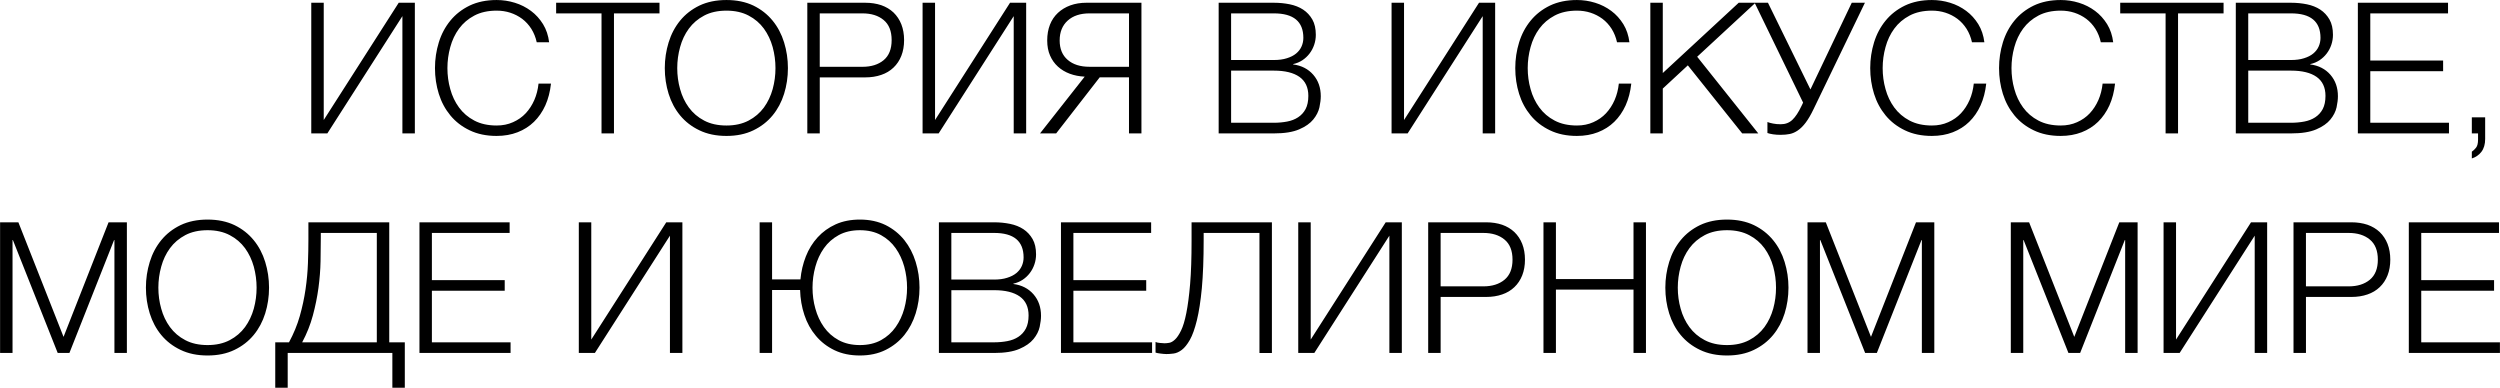
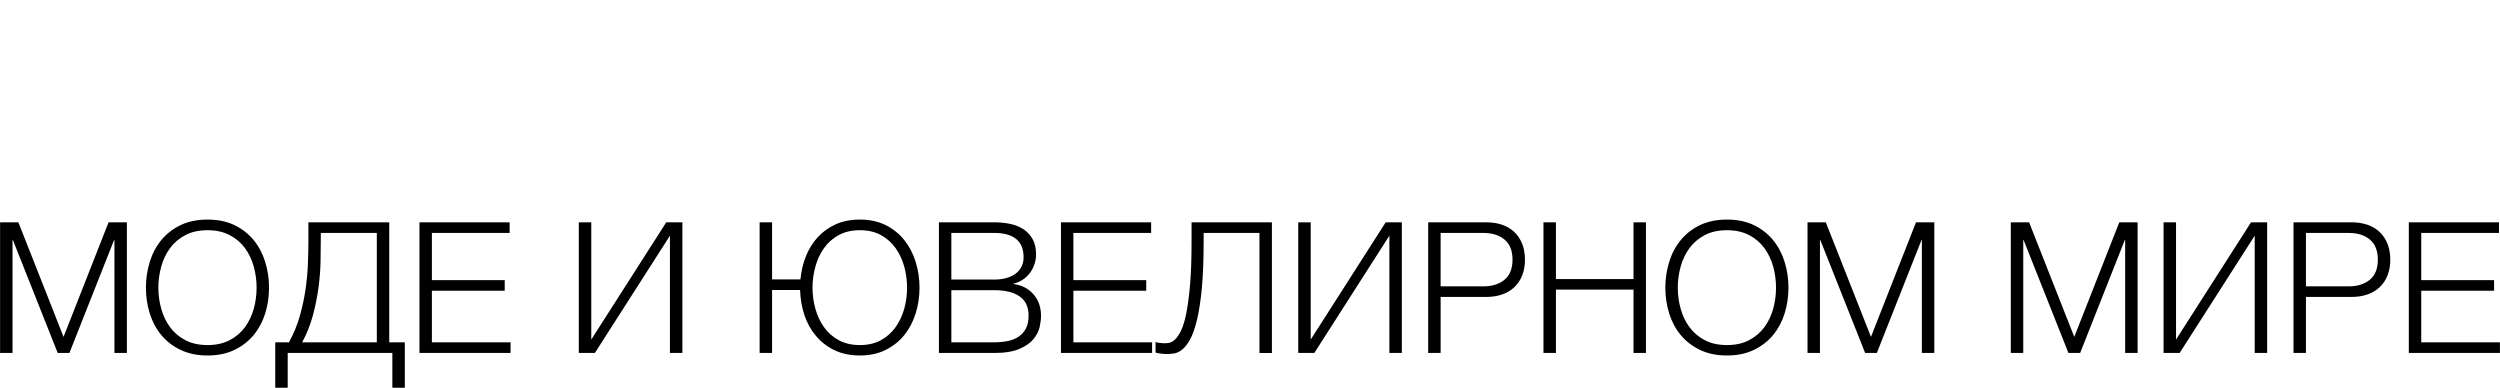
<svg xmlns="http://www.w3.org/2000/svg" xml:space="preserve" width="57.841mm" height="8.97mm" style="shape-rendering:geometricPrecision; text-rendering:geometricPrecision; image-rendering:optimizeQuality; fill-rule:evenodd; clip-rule:evenodd" viewBox="0 0 1672.46 259.38">
  <defs>
    <style type="text/css">  .fil0 {fill:black;fill-rule:nonzero}  </style>
  </defs>
  <g id="Слой_x0020_1">
    <g id="_3100958277296">
-       <path class="fil0" d="M208.21 1.84l8.33 0 0 78.45 50.17 -78.45 10.79 0 0 87.4 -8.33 0 0 -78.45 -50.21 78.45 -10.76 0 0 -87.4zm124.01 89.1c-6.84,0 -12.87,-1.25 -18.04,-3.75 -5.17,-2.46 -9.47,-5.79 -12.91,-9.96 -3.44,-4.16 -6.04,-8.99 -7.74,-14.43 -1.7,-5.45 -2.57,-11.21 -2.57,-17.24 0,-5.97 0.87,-11.69 2.57,-17.21 1.7,-5.52 4.3,-10.37 7.74,-14.57 3.44,-4.2 7.74,-7.56 12.91,-10.06 5.17,-2.46 11.21,-3.71 18.04,-3.71 4.16,0 8.22,0.62 12.18,1.84 3.96,1.21 7.56,3.05 10.79,5.45 3.23,2.39 5.9,5.38 8.08,8.88 2.15,3.5 3.5,7.56 4.06,12.11l-8.29 0c-0.73,-3.33 -1.94,-6.31 -3.61,-8.99 -1.7,-2.67 -3.75,-4.89 -6.14,-6.7 -2.39,-1.77 -5.07,-3.16 -7.95,-4.09 -2.88,-0.94 -5.93,-1.39 -9.13,-1.39 -5.79,0 -10.79,1.11 -14.92,3.3 -4.16,2.19 -7.56,5.1 -10.24,8.74 -2.67,3.64 -4.61,7.74 -5.86,12.35 -1.28,4.61 -1.91,9.3 -1.91,14.05 0,4.82 0.62,9.51 1.91,14.05 1.25,4.58 3.19,8.67 5.86,12.32 2.67,3.64 6.07,6.56 10.24,8.74 4.13,2.19 9.13,3.3 14.92,3.3 3.99,0 7.67,-0.73 10.96,-2.22 3.3,-1.46 6.14,-3.44 8.5,-5.97 2.36,-2.53 4.27,-5.48 5.76,-8.88 1.46,-3.37 2.39,-7.04 2.81,-10.96l8.33 0c-0.59,5.38 -1.84,10.24 -3.78,14.57 -1.98,4.34 -4.51,7.98 -7.6,11 -3.09,3.02 -6.77,5.34 -10.96,6.97 -4.2,1.63 -8.88,2.46 -14.02,2.46zm70.16 -81.99l-30.36 0 0 -7.11 69.15 0 0 7.11 -30.46 0 0 80.29 -8.33 0 0 -80.29zm83.59 81.99c-6.87,0 -12.91,-1.25 -18.08,-3.75 -5.17,-2.46 -9.47,-5.79 -12.91,-9.96 -3.44,-4.16 -6,-8.99 -7.7,-14.43 -1.7,-5.45 -2.57,-11.21 -2.57,-17.24 0,-5.97 0.87,-11.69 2.57,-17.21 1.7,-5.52 4.27,-10.37 7.7,-14.57 3.44,-4.2 7.74,-7.56 12.91,-10.06 5.17,-2.46 11.21,-3.71 18.08,-3.71 6.84,0 12.84,1.25 18.01,3.71 5.14,2.5 9.4,5.86 12.84,10.06 3.44,4.2 6,9.06 7.7,14.57 1.7,5.52 2.57,11.24 2.57,17.21 0,6.04 -0.87,11.8 -2.57,17.24 -1.7,5.45 -4.27,10.27 -7.7,14.43 -3.44,4.16 -7.7,7.49 -12.84,9.96 -5.17,2.5 -11.17,3.75 -18.01,3.75zm0 -6.97c5.73,0 10.65,-1.11 14.82,-3.3 4.16,-2.19 7.56,-5.1 10.24,-8.74 2.64,-3.64 4.58,-7.74 5.86,-12.32 1.25,-4.55 1.87,-9.23 1.87,-14.05 0,-4.75 -0.62,-9.44 -1.87,-14.05 -1.28,-4.61 -3.23,-8.71 -5.86,-12.35 -2.67,-3.64 -6.07,-6.56 -10.24,-8.74 -4.16,-2.19 -9.09,-3.3 -14.82,-3.3 -5.79,0 -10.79,1.11 -14.92,3.3 -4.16,2.19 -7.56,5.1 -10.24,8.74 -2.67,3.64 -4.61,7.74 -5.86,12.35 -1.28,4.61 -1.91,9.3 -1.91,14.05 0,4.82 0.62,9.51 1.91,14.05 1.25,4.58 3.19,8.67 5.86,12.32 2.67,3.64 6.07,6.56 10.24,8.74 4.13,2.19 9.13,3.3 14.92,3.3zm54.09 -82.13l38.79 0c3.92,0 7.49,0.56 10.69,1.63 3.16,1.11 5.9,2.74 8.19,4.89 2.26,2.19 4.02,4.82 5.24,7.91 1.21,3.09 1.84,6.63 1.84,10.55 0,3.92 -0.62,7.43 -1.84,10.51 -1.21,3.09 -2.98,5.73 -5.24,7.88 -2.29,2.19 -5.03,3.82 -8.19,4.89 -3.19,1.11 -6.77,1.67 -10.69,1.67l-30.46 0 0 37.47 -8.33 0 0 -87.4zm36.95 42.85c5.79,0 10.51,-1.46 14.09,-4.41 3.57,-2.95 5.38,-7.43 5.38,-13.46 0,-6.04 -1.8,-10.51 -5.38,-13.46 -3.57,-2.95 -8.29,-4.41 -14.09,-4.41l-28.63 0 0 35.74 28.63 0zm40.18 -42.85l8.33 0 0 78.45 50.17 -78.45 10.79 0 0 87.4 -8.33 0 0 -78.45 -50.21 78.45 -10.76 0 0 -87.4zm108.46 49.44c-3.57,-0.17 -6.9,-0.8 -9.96,-1.94 -3.09,-1.15 -5.73,-2.74 -7.98,-4.79 -2.26,-2.05 -3.99,-4.51 -5.24,-7.39 -1.28,-2.88 -1.91,-6.25 -1.91,-10.1 0,-3.92 0.62,-7.43 1.84,-10.55 1.21,-3.09 3.02,-5.73 5.34,-7.91 2.32,-2.15 5.07,-3.82 8.29,-5 3.23,-1.18 6.87,-1.77 10.96,-1.77l36.61 0 0 87.4 -8.33 0 0 -37.47 -19.6 0 -29.11 37.47 -10.79 0 29.87 -37.96zm29.63 -6.59l0 -35.74 -26.44 0c-6.14,0 -11,1.6 -14.57,4.82 -3.57,3.23 -5.38,7.63 -5.38,13.29 0,5.62 1.8,9.96 5.38,13.01 3.57,3.09 8.43,4.61 14.57,4.61l26.44 0zm59.99 -42.85l36.95 0c3.68,0 7.22,0.35 10.62,1.04 3.37,0.69 6.35,1.87 8.92,3.54 2.57,1.7 4.61,3.89 6.18,6.63 1.56,2.74 2.32,6.14 2.32,10.24 0,2.26 -0.35,4.48 -1.08,6.63 -0.73,2.19 -1.77,4.13 -3.12,5.9 -1.35,1.77 -2.95,3.26 -4.79,4.48 -1.84,1.21 -3.89,2.08 -6.18,2.57l0 0.24c5.62,0.73 10.1,3.05 13.46,6.9 3.37,3.89 5.03,8.67 5.03,14.4 0,2.12 -0.31,4.58 -0.9,7.39 -0.62,2.81 -2.01,5.55 -4.13,8.15 -2.12,2.6 -5.27,4.82 -9.44,6.59 -4.16,1.8 -9.78,2.71 -16.9,2.71l-36.95 0 0 -87.4zm36.95 80.29c3.09,0 6.04,-0.28 8.81,-0.8 2.78,-0.52 5.24,-1.46 7.36,-2.85 2.12,-1.39 3.82,-3.23 5.03,-5.52 1.21,-2.29 1.84,-5.24 1.84,-8.81 0,-5.66 -1.98,-9.89 -5.93,-12.7 -3.99,-2.81 -9.68,-4.2 -17.11,-4.2l-28.63 0 0 34.87 28.63 0zm0 -41.98c3.3,0 6.18,-0.38 8.67,-1.18 2.46,-0.76 4.55,-1.8 6.18,-3.16 1.63,-1.35 2.85,-2.91 3.64,-4.72 0.8,-1.77 1.21,-3.71 1.21,-5.76 0,-10.93 -6.56,-16.38 -19.71,-16.38l-28.63 0 0 31.19 28.63 0zm78.73 -38.31l8.33 0 0 78.45 50.17 -78.45 10.79 0 0 87.4 -8.33 0 0 -78.45 -50.21 78.45 -10.76 0 0 -87.4zm124.01 89.1c-6.84,0 -12.87,-1.25 -18.04,-3.75 -5.17,-2.46 -9.47,-5.79 -12.91,-9.96 -3.44,-4.16 -6.04,-8.99 -7.74,-14.43 -1.7,-5.45 -2.57,-11.21 -2.57,-17.24 0,-5.97 0.87,-11.69 2.57,-17.21 1.7,-5.52 4.3,-10.37 7.74,-14.57 3.44,-4.2 7.74,-7.56 12.91,-10.06 5.17,-2.46 11.21,-3.71 18.04,-3.71 4.16,0 8.22,0.62 12.18,1.84 3.96,1.21 7.56,3.05 10.79,5.45 3.23,2.39 5.9,5.38 8.08,8.88 2.15,3.5 3.5,7.56 4.06,12.11l-8.29 0c-0.73,-3.33 -1.94,-6.31 -3.61,-8.99 -1.7,-2.67 -3.75,-4.89 -6.14,-6.7 -2.39,-1.77 -5.07,-3.16 -7.95,-4.09 -2.88,-0.94 -5.93,-1.39 -9.13,-1.39 -5.79,0 -10.79,1.11 -14.92,3.3 -4.16,2.19 -7.56,5.1 -10.24,8.74 -2.67,3.64 -4.61,7.74 -5.86,12.35 -1.28,4.61 -1.91,9.3 -1.91,14.05 0,4.82 0.62,9.51 1.91,14.05 1.25,4.58 3.19,8.67 5.86,12.32 2.67,3.64 6.07,6.56 10.24,8.74 4.13,2.19 9.13,3.3 14.92,3.3 3.99,0 7.67,-0.73 10.96,-2.22 3.3,-1.46 6.14,-3.44 8.5,-5.97 2.36,-2.53 4.27,-5.48 5.76,-8.88 1.46,-3.37 2.39,-7.04 2.81,-10.96l8.33 0c-0.59,5.38 -1.84,10.24 -3.78,14.57 -1.98,4.34 -4.51,7.98 -7.6,11 -3.09,3.02 -6.77,5.34 -10.96,6.97 -4.2,1.63 -8.88,2.46 -14.02,2.46zm49.1 -89.1l8.33 0 0 47.02 50.8 -47.02 11.24 0 -39.03 36.12 40.87 51.28 -10.76 0 -36.36 -45.52 -16.76 15.54 0 29.98 -8.33 0 0 -87.4zm87.4 88.37c-1.98,0 -3.75,-0.1 -5.31,-0.35 -1.6,-0.24 -2.85,-0.56 -3.75,-0.87l0 -7.36c1.08,0.42 2.32,0.76 3.82,1.04 1.46,0.31 3.16,0.45 5.1,0.45 3.09,0 5.69,-0.97 7.77,-2.95 2.08,-1.98 4.09,-5.03 6.07,-9.19l1.11 -2.32 -32.44 -66.83 8.92 0 28.42 58.01 27.65 -58.01 8.81 0 -34.39 71.23c-1.8,3.78 -3.57,6.77 -5.27,9.02 -1.7,2.26 -3.44,3.96 -5.2,5.17 -1.77,1.21 -3.54,2.01 -5.38,2.39 -1.84,0.38 -3.82,0.56 -5.93,0.56zm100.97 0.73c-6.84,0 -12.87,-1.25 -18.04,-3.75 -5.17,-2.46 -9.47,-5.79 -12.91,-9.96 -3.44,-4.16 -6.04,-8.99 -7.74,-14.43 -1.7,-5.45 -2.57,-11.21 -2.57,-17.24 0,-5.97 0.87,-11.69 2.57,-17.21 1.7,-5.52 4.3,-10.37 7.74,-14.57 3.44,-4.2 7.74,-7.56 12.91,-10.06 5.17,-2.46 11.21,-3.71 18.04,-3.71 4.16,0 8.22,0.62 12.18,1.84 3.96,1.21 7.56,3.05 10.79,5.45 3.23,2.39 5.9,5.38 8.08,8.88 2.15,3.5 3.5,7.56 4.06,12.11l-8.29 0c-0.73,-3.33 -1.94,-6.31 -3.61,-8.99 -1.7,-2.67 -3.75,-4.89 -6.14,-6.7 -2.39,-1.77 -5.07,-3.16 -7.95,-4.09 -2.88,-0.94 -5.93,-1.39 -9.13,-1.39 -5.79,0 -10.79,1.11 -14.92,3.3 -4.16,2.19 -7.56,5.1 -10.24,8.74 -2.67,3.64 -4.61,7.74 -5.86,12.35 -1.28,4.61 -1.91,9.3 -1.91,14.05 0,4.82 0.62,9.51 1.91,14.05 1.25,4.58 3.19,8.67 5.86,12.32 2.67,3.64 6.07,6.56 10.24,8.74 4.13,2.19 9.13,3.3 14.92,3.3 3.99,0 7.67,-0.73 10.96,-2.22 3.3,-1.46 6.14,-3.44 8.5,-5.97 2.36,-2.53 4.27,-5.48 5.76,-8.88 1.46,-3.37 2.39,-7.04 2.81,-10.96l8.33 0c-0.59,5.38 -1.84,10.24 -3.78,14.57 -1.98,4.34 -4.51,7.98 -7.6,11 -3.09,3.02 -6.77,5.34 -10.96,6.97 -4.2,1.63 -8.88,2.46 -14.02,2.46zm86.19 0c-6.84,0 -12.87,-1.25 -18.04,-3.75 -5.17,-2.46 -9.47,-5.79 -12.91,-9.96 -3.44,-4.16 -6.04,-8.99 -7.74,-14.43 -1.7,-5.45 -2.57,-11.21 -2.57,-17.24 0,-5.97 0.87,-11.69 2.57,-17.21 1.7,-5.52 4.3,-10.37 7.74,-14.57 3.44,-4.2 7.74,-7.56 12.91,-10.06 5.17,-2.46 11.21,-3.71 18.04,-3.71 4.16,0 8.22,0.62 12.18,1.84 3.96,1.21 7.56,3.05 10.79,5.45 3.23,2.39 5.9,5.38 8.08,8.88 2.15,3.5 3.5,7.56 4.06,12.11l-8.29 0c-0.73,-3.33 -1.94,-6.31 -3.61,-8.99 -1.7,-2.67 -3.75,-4.89 -6.14,-6.7 -2.39,-1.77 -5.07,-3.16 -7.95,-4.09 -2.88,-0.94 -5.93,-1.39 -9.13,-1.39 -5.79,0 -10.79,1.11 -14.92,3.3 -4.16,2.19 -7.56,5.1 -10.24,8.74 -2.67,3.64 -4.61,7.74 -5.86,12.35 -1.28,4.61 -1.91,9.3 -1.91,14.05 0,4.82 0.62,9.51 1.91,14.05 1.25,4.58 3.19,8.67 5.86,12.32 2.67,3.64 6.07,6.56 10.24,8.74 4.13,2.19 9.13,3.3 14.92,3.3 3.99,0 7.67,-0.73 10.96,-2.22 3.3,-1.46 6.14,-3.44 8.5,-5.97 2.36,-2.53 4.27,-5.48 5.76,-8.88 1.46,-3.37 2.39,-7.04 2.81,-10.96l8.33 0c-0.59,5.38 -1.84,10.24 -3.78,14.57 -1.98,4.34 -4.51,7.98 -7.6,11 -3.09,3.02 -6.77,5.34 -10.96,6.97 -4.2,1.63 -8.88,2.46 -14.02,2.46zm70.16 -81.99l-30.36 0 0 -7.11 69.15 0 0 7.11 -30.46 0 0 80.29 -8.33 0 0 -80.29zm46.98 -7.11l36.95 0c3.68,0 7.22,0.35 10.62,1.04 3.37,0.69 6.35,1.87 8.92,3.54 2.57,1.7 4.61,3.89 6.18,6.63 1.56,2.74 2.32,6.14 2.32,10.24 0,2.26 -0.35,4.48 -1.08,6.63 -0.73,2.19 -1.77,4.13 -3.12,5.9 -1.35,1.77 -2.95,3.26 -4.79,4.48 -1.84,1.21 -3.89,2.08 -6.18,2.57l0 0.24c5.62,0.73 10.1,3.05 13.46,6.9 3.37,3.89 5.03,8.67 5.03,14.4 0,2.12 -0.31,4.58 -0.9,7.39 -0.62,2.81 -2.01,5.55 -4.13,8.15 -2.12,2.6 -5.27,4.82 -9.44,6.59 -4.16,1.8 -9.78,2.71 -16.9,2.71l-36.95 0 0 -87.4zm36.95 80.29c3.09,0 6.04,-0.28 8.81,-0.8 2.78,-0.52 5.24,-1.46 7.36,-2.85 2.12,-1.39 3.82,-3.23 5.03,-5.52 1.21,-2.29 1.84,-5.24 1.84,-8.81 0,-5.66 -1.98,-9.89 -5.93,-12.7 -3.99,-2.81 -9.68,-4.2 -17.11,-4.2l-28.63 0 0 34.87 28.63 0zm0 -41.98c3.3,0 6.18,-0.38 8.67,-1.18 2.46,-0.76 4.55,-1.8 6.18,-3.16 1.63,-1.35 2.85,-2.91 3.64,-4.72 0.8,-1.77 1.21,-3.71 1.21,-5.76 0,-10.93 -6.56,-16.38 -19.71,-16.38l-28.63 0 0 31.19 28.63 0zm44.69 -38.31l60.34 0 0 7.11 -52.01 0 0 31.57 48.72 0 0 7.11 -48.72 0 0 34.49 52.64 0 0 7.11 -60.96 0 0 -87.4zm85.18 91.08c0,3.57 -0.83,6.45 -2.5,8.64 -1.67,2.15 -3.82,3.64 -6.42,4.44l0 -4.51c0.97,-0.66 1.91,-1.53 2.81,-2.67 0.9,-1.15 1.35,-2.95 1.35,-5.41l0 -4.16 -4.16 0 0 -10.76 8.92 0 0 14.43z" />
      <path class="fil0" d="M-0 148.73l12.25 0 30.22 76.65 30.12 -76.65 12.25 0 0 87.4 -8.33 0 0 -75.54 -0.24 0 -29.87 75.54 -7.84 0 -29.98 -75.54 -0.24 0 0 75.54 -8.33 0 0 -87.4zm138.83 89.1c-6.87,0 -12.91,-1.25 -18.08,-3.75 -5.17,-2.46 -9.47,-5.79 -12.91,-9.96 -3.44,-4.16 -6,-8.99 -7.7,-14.43 -1.7,-5.45 -2.57,-11.21 -2.57,-17.24 0,-5.97 0.87,-11.69 2.57,-17.21 1.7,-5.52 4.27,-10.37 7.7,-14.57 3.44,-4.2 7.74,-7.56 12.91,-10.06 5.17,-2.46 11.21,-3.71 18.08,-3.71 6.84,0 12.84,1.25 18.01,3.71 5.14,2.5 9.4,5.86 12.84,10.06 3.44,4.2 6,9.06 7.7,14.57 1.7,5.52 2.57,11.24 2.57,17.21 0,6.04 -0.87,11.8 -2.57,17.24 -1.7,5.45 -4.27,10.27 -7.7,14.43 -3.44,4.16 -7.7,7.49 -12.84,9.96 -5.17,2.5 -11.17,3.75 -18.01,3.75zm0 -6.97c5.73,0 10.65,-1.11 14.82,-3.3 4.16,-2.19 7.56,-5.1 10.24,-8.74 2.64,-3.64 4.58,-7.74 5.86,-12.32 1.25,-4.55 1.87,-9.23 1.87,-14.05 0,-4.75 -0.62,-9.44 -1.87,-14.05 -1.28,-4.61 -3.23,-8.71 -5.86,-12.35 -2.67,-3.64 -6.07,-6.56 -10.24,-8.74 -4.16,-2.19 -9.09,-3.3 -14.82,-3.3 -5.79,0 -10.79,1.11 -14.92,3.3 -4.16,2.19 -7.56,5.1 -10.24,8.74 -2.67,3.64 -4.61,7.74 -5.86,12.35 -1.28,4.61 -1.91,9.3 -1.91,14.05 0,4.82 0.62,9.51 1.91,14.05 1.25,4.58 3.19,8.67 5.86,12.32 2.67,3.64 6.07,6.56 10.24,8.74 4.13,2.19 9.13,3.3 14.92,3.3zm45.28 -1.84l9.19 0c3.09,-5.73 5.52,-11.55 7.22,-17.56 1.7,-6 2.98,-11.97 3.85,-17.94 0.87,-5.93 1.39,-11.73 1.6,-17.38 0.21,-5.62 0.31,-10.93 0.31,-15.89l0 -11.52 54.09 0 0 80.29 10.41 0 0 30.36 -8.33 0 0 -23.25 -70.02 0 0 23.25 -8.33 0 0 -30.36zm67.94 0l0 -73.18 -37.47 0 0 2.91c0,4.89 -0.07,10.24 -0.17,16 -0.1,5.76 -0.59,11.69 -1.39,17.8 -0.83,6.14 -2.08,12.28 -3.75,18.49 -1.67,6.21 -4.06,12.18 -7.15,17.97l49.93 0zm28.52 -80.29l60.34 0 0 7.11 -52.01 0 0 31.57 48.72 0 0 7.11 -48.72 0 0 34.49 52.64 0 0 7.11 -60.96 0 0 -87.4zm106.63 0l8.33 0 0 78.45 50.17 -78.45 10.79 0 0 87.4 -8.33 0 0 -78.45 -50.21 78.45 -10.76 0 0 -87.4zm188.03 89.1c-6.42,0 -12.11,-1.18 -17,-3.54 -4.89,-2.36 -9.06,-5.55 -12.42,-9.61 -3.4,-4.02 -5.97,-8.67 -7.7,-13.95 -1.77,-5.27 -2.71,-10.86 -2.88,-16.72l-18.74 0 0 42.12 -8.33 0 0 -87.4 8.33 0 0 38.2 18.98 0c0.49,-5.38 1.7,-10.51 3.61,-15.37 1.91,-4.86 4.55,-9.13 7.91,-12.8 3.33,-3.64 7.36,-6.56 12.04,-8.67 4.68,-2.12 10.1,-3.19 16.2,-3.19 6.52,0 12.28,1.25 17.28,3.71 4.96,2.5 9.13,5.86 12.49,10.06 3.33,4.2 5.86,9.06 7.56,14.57 1.7,5.52 2.57,11.24 2.57,17.21 0,6.04 -0.87,11.8 -2.57,17.24 -1.7,5.45 -4.23,10.27 -7.56,14.43 -3.37,4.16 -7.53,7.49 -12.49,9.96 -5,2.5 -10.76,3.75 -17.28,3.75zm0 -6.97c5.48,0 10.2,-1.11 14.16,-3.3 3.96,-2.19 7.22,-5.1 9.78,-8.74 2.57,-3.64 4.48,-7.74 5.76,-12.32 1.25,-4.55 1.87,-9.23 1.87,-14.05 0,-4.75 -0.62,-9.44 -1.87,-14.05 -1.28,-4.61 -3.19,-8.71 -5.76,-12.35 -2.57,-3.64 -5.83,-6.56 -9.78,-8.74 -3.96,-2.19 -8.67,-3.3 -14.16,-3.3 -5.45,0 -10.2,1.11 -14.19,3.3 -3.99,2.19 -7.29,5.1 -9.85,8.74 -2.57,3.64 -4.48,7.74 -5.73,12.35 -1.28,4.61 -1.91,9.3 -1.91,14.05 0,4.82 0.62,9.51 1.91,14.05 1.25,4.58 3.16,8.67 5.73,12.32 2.57,3.64 5.86,6.56 9.85,8.74 3.99,2.19 8.74,3.3 14.19,3.3zm52.88 -82.13l36.95 0c3.68,0 7.22,0.35 10.62,1.04 3.37,0.69 6.35,1.87 8.92,3.54 2.57,1.7 4.61,3.89 6.18,6.63 1.56,2.74 2.32,6.14 2.32,10.24 0,2.26 -0.35,4.48 -1.08,6.63 -0.73,2.19 -1.77,4.13 -3.12,5.9 -1.35,1.77 -2.95,3.26 -4.79,4.48 -1.84,1.21 -3.89,2.08 -6.18,2.57l0 0.24c5.62,0.73 10.1,3.05 13.46,6.9 3.37,3.89 5.03,8.67 5.03,14.4 0,2.12 -0.31,4.58 -0.9,7.39 -0.62,2.81 -2.01,5.55 -4.13,8.15 -2.12,2.6 -5.27,4.82 -9.44,6.59 -4.16,1.8 -9.78,2.71 -16.9,2.71l-36.95 0 0 -87.4zm36.95 80.29c3.09,0 6.04,-0.28 8.81,-0.8 2.78,-0.52 5.24,-1.46 7.36,-2.85 2.12,-1.39 3.82,-3.23 5.03,-5.52 1.21,-2.29 1.84,-5.24 1.84,-8.81 0,-5.66 -1.98,-9.89 -5.93,-12.7 -3.99,-2.81 -9.68,-4.2 -17.11,-4.2l-28.63 0 0 34.87 28.63 0zm0 -41.98c3.3,0 6.18,-0.38 8.67,-1.18 2.46,-0.76 4.55,-1.8 6.18,-3.16 1.63,-1.35 2.85,-2.91 3.64,-4.72 0.8,-1.77 1.21,-3.71 1.21,-5.76 0,-10.93 -6.56,-16.38 -19.71,-16.38l-28.63 0 0 31.19 28.63 0zm44.69 -38.31l60.34 0 0 7.11 -52.01 0 0 31.57 48.72 0 0 7.11 -48.72 0 0 34.49 52.64 0 0 7.11 -60.96 0 0 -87.4zm70.4 88.13c-0.52,0 -1.11,-0.03 -1.8,-0.1 -0.69,-0.1 -1.39,-0.17 -2.12,-0.24 -0.73,-0.1 -1.39,-0.21 -1.98,-0.31 -0.59,-0.14 -0.97,-0.24 -1.21,-0.31l0 -7.11c0.66,0.31 1.67,0.56 3.02,0.66 1.35,0.14 2.32,0.21 2.98,0.21 0.9,0 1.98,-0.1 3.19,-0.31 1.21,-0.21 2.5,-0.94 3.85,-2.22 1.35,-1.25 2.67,-3.23 4.02,-5.97 1.35,-2.74 2.53,-6.66 3.54,-11.76 1.01,-5.1 1.87,-11.55 2.53,-19.4 0.66,-7.84 0.97,-17.49 0.97,-28.9l0 -12.35 53.75 0 0 87.4 -8.33 0 0 -80.29 -37.33 0 0 4.75c0,12.73 -0.42,23.46 -1.21,32.13 -0.83,8.71 -1.94,15.89 -3.33,21.55 -1.39,5.66 -2.95,10.03 -4.68,13.08 -1.77,3.09 -3.54,5.31 -5.38,6.7 -1.84,1.39 -3.68,2.22 -5.52,2.46 -1.84,0.24 -3.5,0.35 -4.96,0.35zm88.37 -88.13l8.33 0 0 78.45 50.17 -78.45 10.79 0 0 87.4 -8.33 0 0 -78.45 -50.21 78.45 -10.76 0 0 -87.4zm86.92 0l38.79 0c3.92,0 7.49,0.56 10.69,1.63 3.16,1.11 5.9,2.74 8.19,4.89 2.26,2.19 4.02,4.82 5.24,7.91 1.21,3.09 1.84,6.63 1.84,10.55 0,3.92 -0.62,7.43 -1.84,10.51 -1.21,3.09 -2.98,5.73 -5.24,7.88 -2.29,2.19 -5.03,3.82 -8.19,4.89 -3.19,1.11 -6.77,1.67 -10.69,1.67l-30.46 0 0 37.47 -8.33 0 0 -87.4zm36.95 42.85c5.79,0 10.51,-1.46 14.09,-4.41 3.57,-2.95 5.38,-7.43 5.38,-13.46 0,-6.04 -1.8,-10.51 -5.38,-13.46 -3.57,-2.95 -8.29,-4.41 -14.09,-4.41l-28.63 0 0 35.74 28.63 0zm40.18 -42.85l8.33 0 0 37.96 51.91 0 0 -37.96 8.33 0 0 87.4 -8.33 0 0 -42.37 -51.91 0 0 42.37 -8.33 0 0 -87.4zm122.79 89.1c-6.87,0 -12.91,-1.25 -18.08,-3.75 -5.17,-2.46 -9.47,-5.79 -12.91,-9.96 -3.44,-4.16 -6,-8.99 -7.7,-14.43 -1.7,-5.45 -2.57,-11.21 -2.57,-17.24 0,-5.97 0.87,-11.69 2.57,-17.21 1.7,-5.52 4.27,-10.37 7.7,-14.57 3.44,-4.2 7.74,-7.56 12.91,-10.06 5.17,-2.46 11.21,-3.71 18.08,-3.71 6.84,0 12.84,1.25 18.01,3.71 5.14,2.5 9.4,5.86 12.84,10.06 3.44,4.2 6,9.06 7.7,14.57 1.7,5.52 2.57,11.24 2.57,17.21 0,6.04 -0.87,11.8 -2.57,17.24 -1.7,5.45 -4.27,10.27 -7.7,14.43 -3.44,4.16 -7.7,7.49 -12.84,9.96 -5.17,2.5 -11.17,3.75 -18.01,3.75zm0 -6.97c5.73,0 10.65,-1.11 14.82,-3.3 4.16,-2.19 7.56,-5.1 10.24,-8.74 2.64,-3.64 4.58,-7.74 5.86,-12.32 1.25,-4.55 1.87,-9.23 1.87,-14.05 0,-4.75 -0.62,-9.44 -1.87,-14.05 -1.28,-4.61 -3.23,-8.71 -5.86,-12.35 -2.67,-3.64 -6.07,-6.56 -10.24,-8.74 -4.16,-2.19 -9.09,-3.3 -14.82,-3.3 -5.79,0 -10.79,1.11 -14.92,3.3 -4.16,2.19 -7.56,5.1 -10.24,8.74 -2.67,3.64 -4.61,7.74 -5.86,12.35 -1.28,4.61 -1.91,9.3 -1.91,14.05 0,4.82 0.62,9.51 1.91,14.05 1.25,4.58 3.19,8.67 5.86,12.32 2.67,3.64 6.07,6.56 10.24,8.74 4.13,2.19 9.13,3.3 14.92,3.3zm53.85 -82.13l12.25 0 30.22 76.65 30.12 -76.65 12.25 0 0 87.4 -8.33 0 0 -75.54 -0.24 0 -29.87 75.54 -7.84 0 -29.98 -75.54 -0.24 0 0 75.54 -8.33 0 0 -87.4zm136.01 0l12.25 0 30.22 76.65 30.12 -76.65 12.25 0 0 87.4 -8.33 0 0 -75.54 -0.24 0 -29.87 75.54 -7.84 0 -29.98 -75.54 -0.24 0 0 75.54 -8.33 0 0 -87.4zm102.22 0l8.33 0 0 78.45 50.17 -78.45 10.79 0 0 87.4 -8.33 0 0 -78.45 -50.21 78.45 -10.76 0 0 -87.4zm86.92 0l38.79 0c3.92,0 7.49,0.56 10.69,1.63 3.16,1.11 5.9,2.74 8.19,4.89 2.26,2.19 4.02,4.82 5.24,7.91 1.21,3.09 1.84,6.63 1.84,10.55 0,3.92 -0.62,7.43 -1.84,10.51 -1.21,3.09 -2.98,5.73 -5.24,7.88 -2.29,2.19 -5.03,3.82 -8.19,4.89 -3.19,1.11 -6.77,1.67 -10.69,1.67l-30.46 0 0 37.47 -8.33 0 0 -87.4zm36.95 42.85c5.79,0 10.51,-1.46 14.09,-4.41 3.57,-2.95 5.38,-7.43 5.38,-13.46 0,-6.04 -1.8,-10.51 -5.38,-13.46 -3.57,-2.95 -8.29,-4.41 -14.09,-4.41l-28.63 0 0 35.74 28.63 0zm40.18 -42.85l60.34 0 0 7.11 -52.01 0 0 31.57 48.72 0 0 7.11 -48.72 0 0 34.49 52.64 0 0 7.11 -60.96 0 0 -87.4z" />
    </g>
  </g>
</svg>